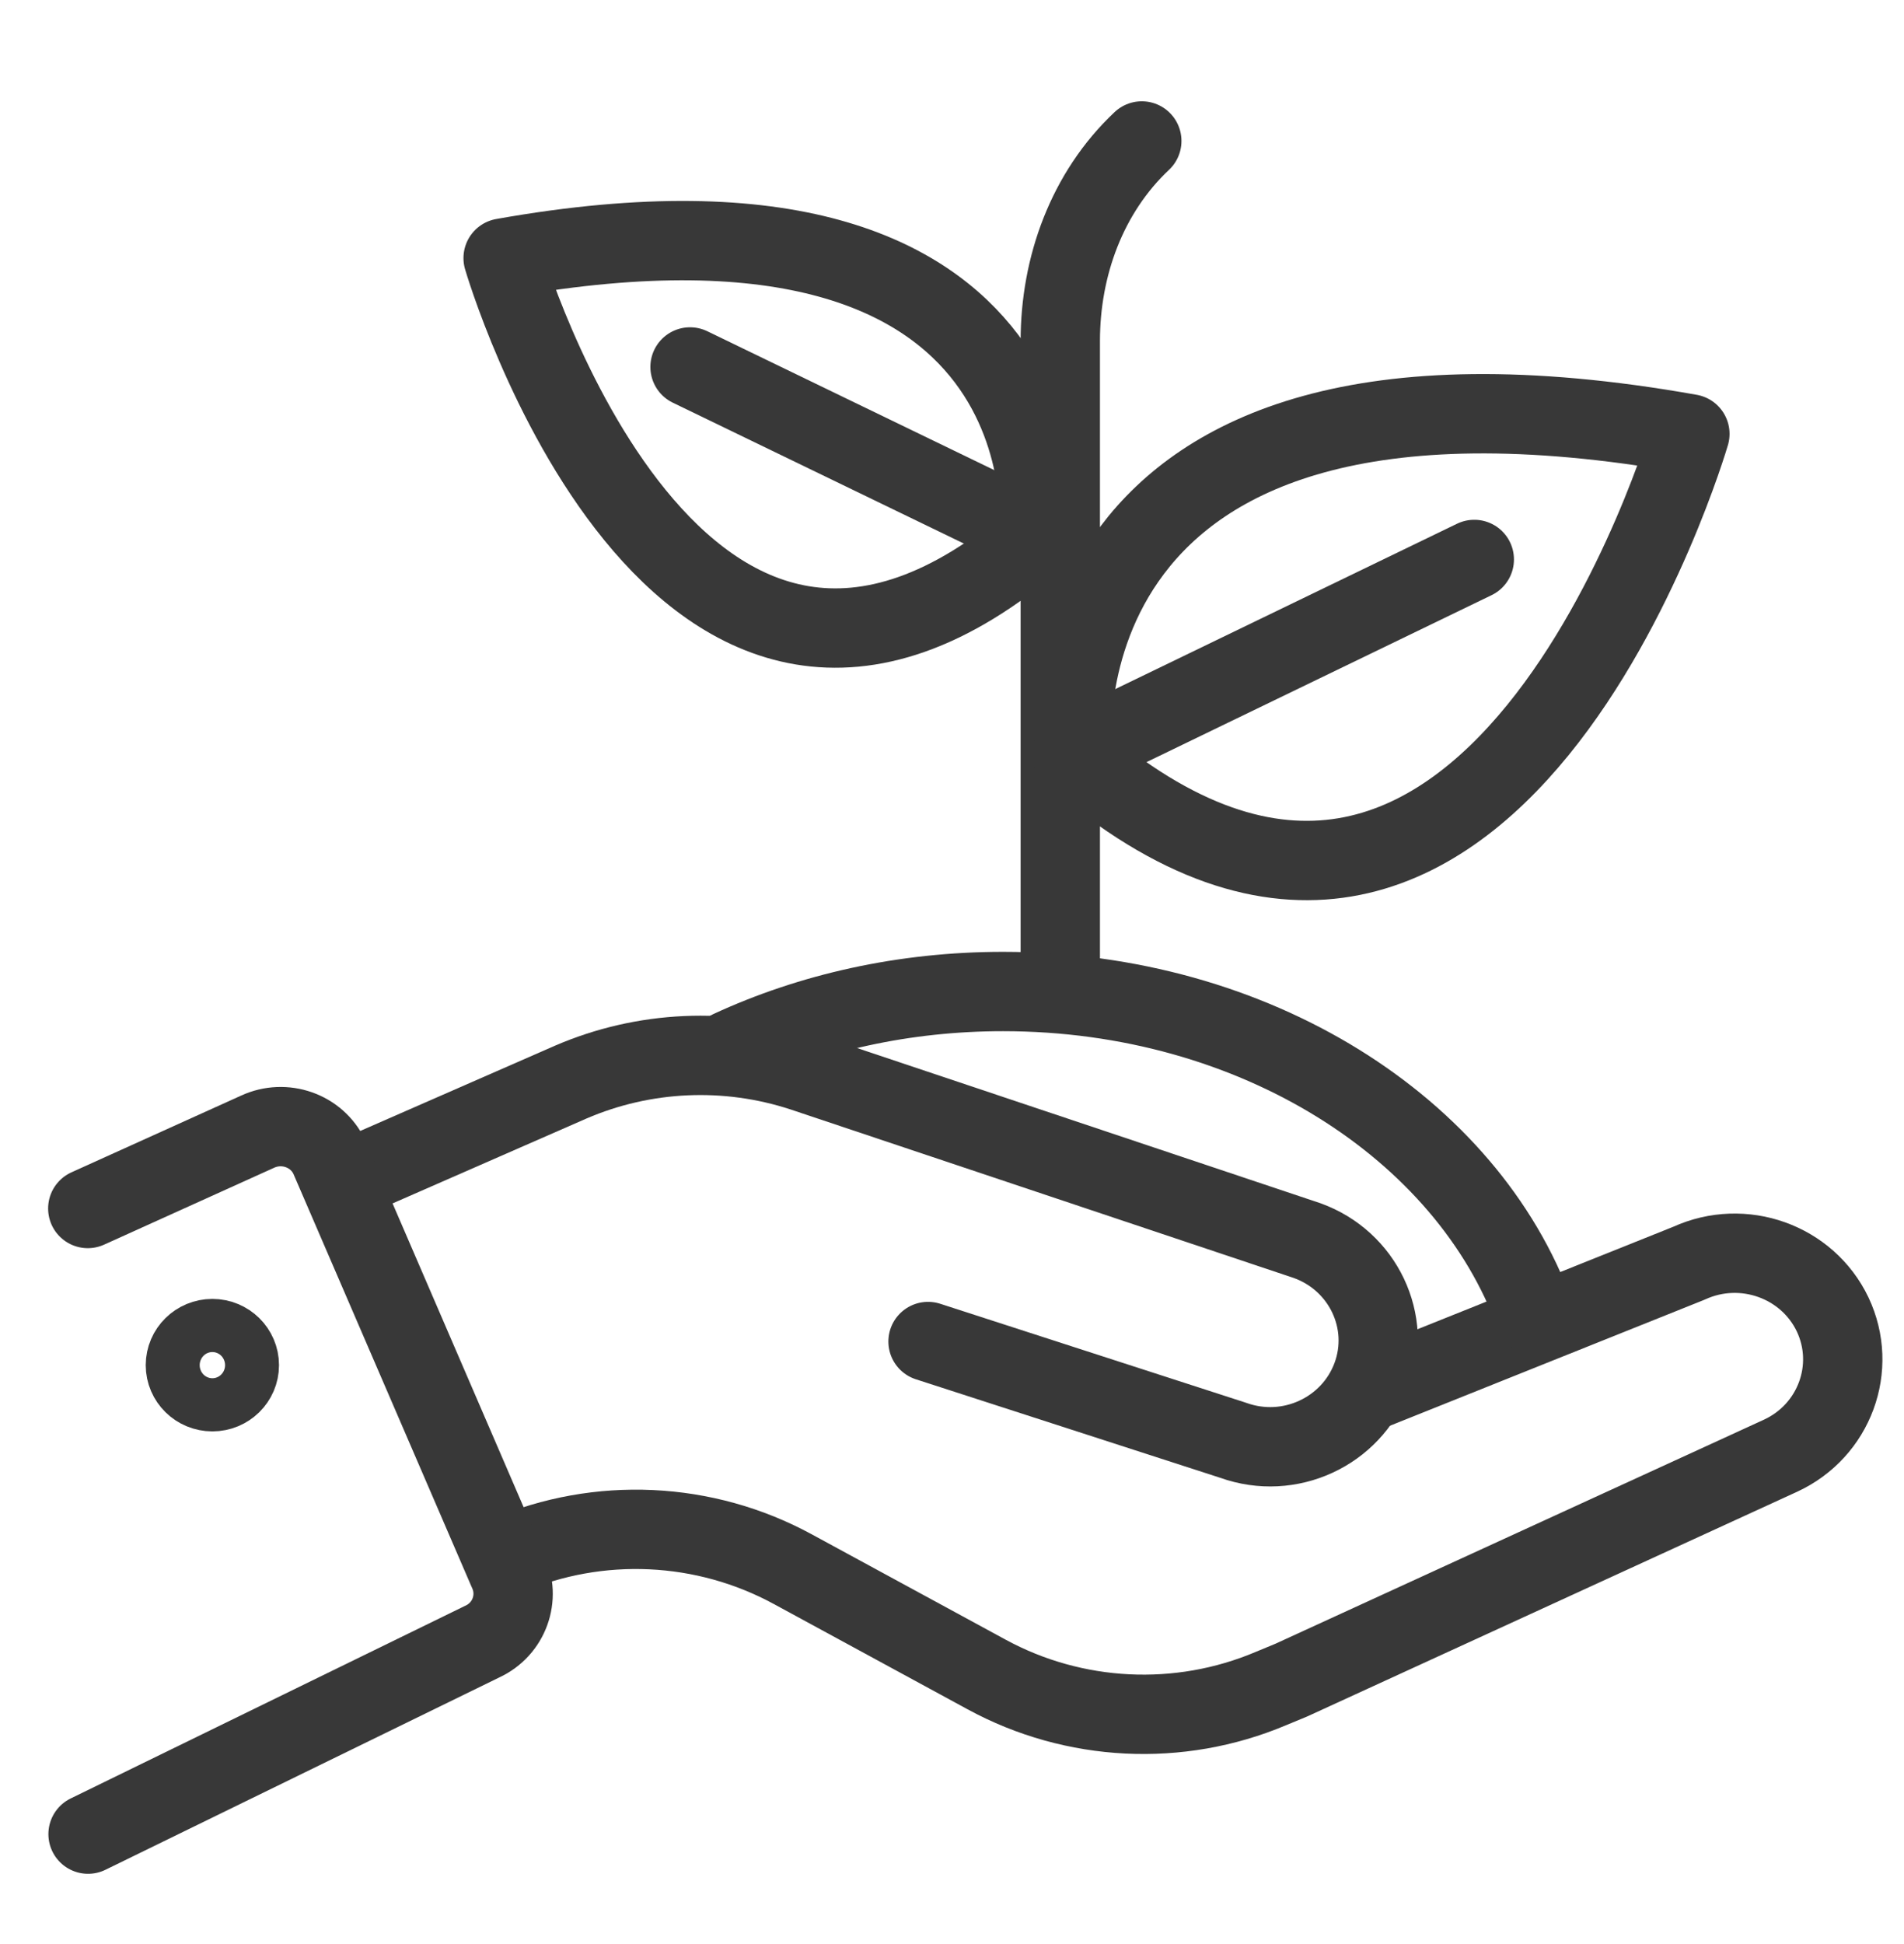
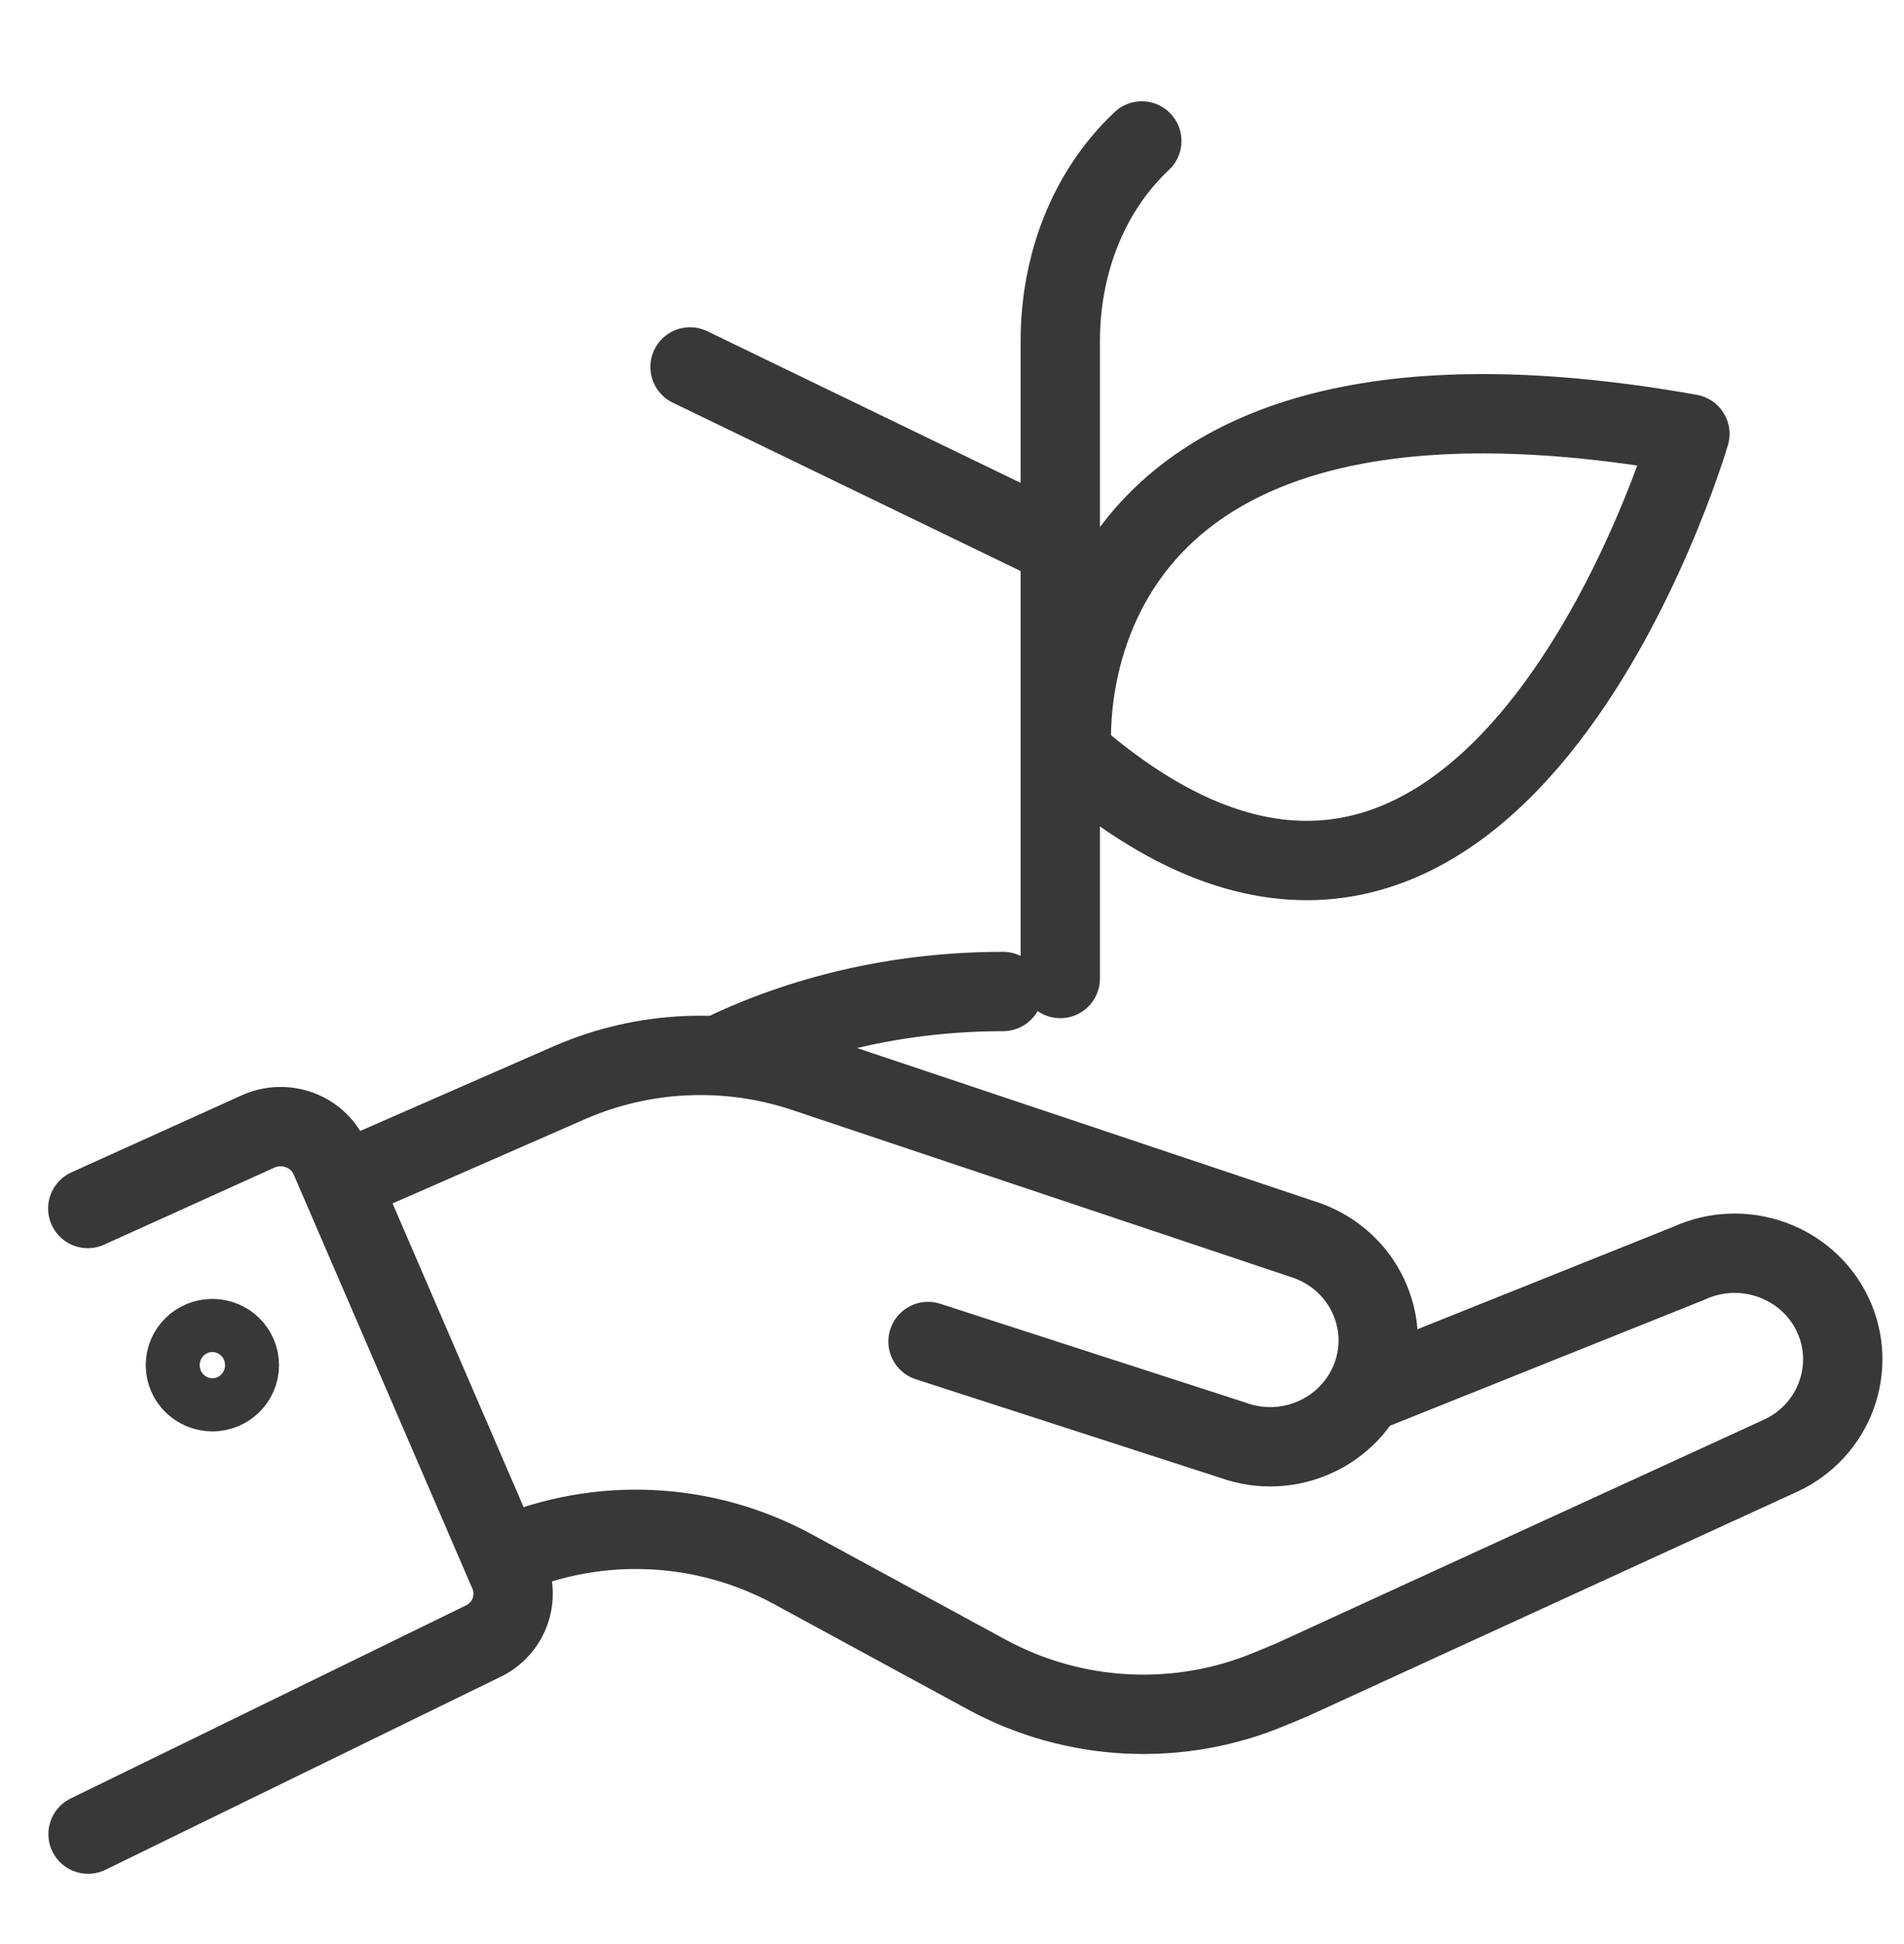
<svg xmlns="http://www.w3.org/2000/svg" width="48" height="49" viewBox="0 0 48 49" fill="none">
  <path d="M23.396 33.813L31.09 36.303C32.505 36.812 34.063 36.089 34.58 34.703C35.097 33.311 34.362 31.778 32.954 31.27L20.24 27.013C18.321 26.384 16.239 26.477 14.389 27.274L8.641 29.79" stroke="#383838" stroke-width="2" stroke-linecap="round" stroke-linejoin="round" />
  <path d="M34.493 35.078L42.582 31.838C43.943 31.216 45.562 31.792 46.201 33.13C46.834 34.469 46.249 36.062 44.888 36.691L32.554 42.347L32.037 42.561C29.724 43.538 27.078 43.404 24.874 42.206L19.983 39.549C17.765 38.344 15.098 38.217 12.771 39.214" stroke="#383838" stroke-width="2" stroke-linecap="round" stroke-linejoin="round" />
  <path d="M2.213 30.46L6.492 28.525C7.172 28.211 7.982 28.492 8.302 29.161L12.805 39.596C13.125 40.265 12.839 41.062 12.159 41.376L2.22 46.229" stroke="#383838" stroke-width="2" stroke-linecap="round" stroke-linejoin="round" />
  <path d="M5.354 35.078C5.73 35.078 6.034 34.778 6.034 34.409C6.034 34.039 5.73 33.739 5.354 33.739C4.978 33.739 4.674 34.039 4.674 34.409C4.674 34.778 4.978 35.078 5.354 35.078Z" stroke="#383838" stroke-width="2" stroke-linecap="round" stroke-linejoin="round" />
  <path d="M26.73 24.663V8.593C26.73 6.712 27.404 4.852 28.785 3.553" stroke="#383838" stroke-width="2" stroke-linecap="round" stroke-linejoin="round" />
  <path d="M27.024 19.008C27.024 19.008 25.901 7.964 42.602 10.936C42.602 10.936 37.568 28.164 27.024 19.008Z" stroke="#383838" stroke-width="2" stroke-linecap="round" stroke-linejoin="round" />
-   <path d="M27.023 19.008L37.167 14.101" stroke="#383838" stroke-width="2" stroke-linecap="round" stroke-linejoin="round" />
-   <path d="M26.194 13.506C26.194 13.506 27.167 3.928 12.684 6.505C12.684 6.505 17.044 21.444 26.194 13.506Z" stroke="#383838" stroke-width="2" stroke-linecap="round" stroke-linejoin="round" />
  <path d="M26.193 13.506L17.396 9.249" stroke="#383838" stroke-width="2" stroke-linecap="round" stroke-linejoin="round" />
-   <path d="M18.41 26.464C20.437 25.527 22.784 24.991 25.288 24.991C31.628 24.991 36.989 28.432 38.697 33.15" stroke="#383838" stroke-width="2" stroke-linecap="round" stroke-linejoin="round" />
+   <path d="M18.41 26.464C20.437 25.527 22.784 24.991 25.288 24.991" stroke="#383838" stroke-width="2" stroke-linecap="round" stroke-linejoin="round" />
</svg>